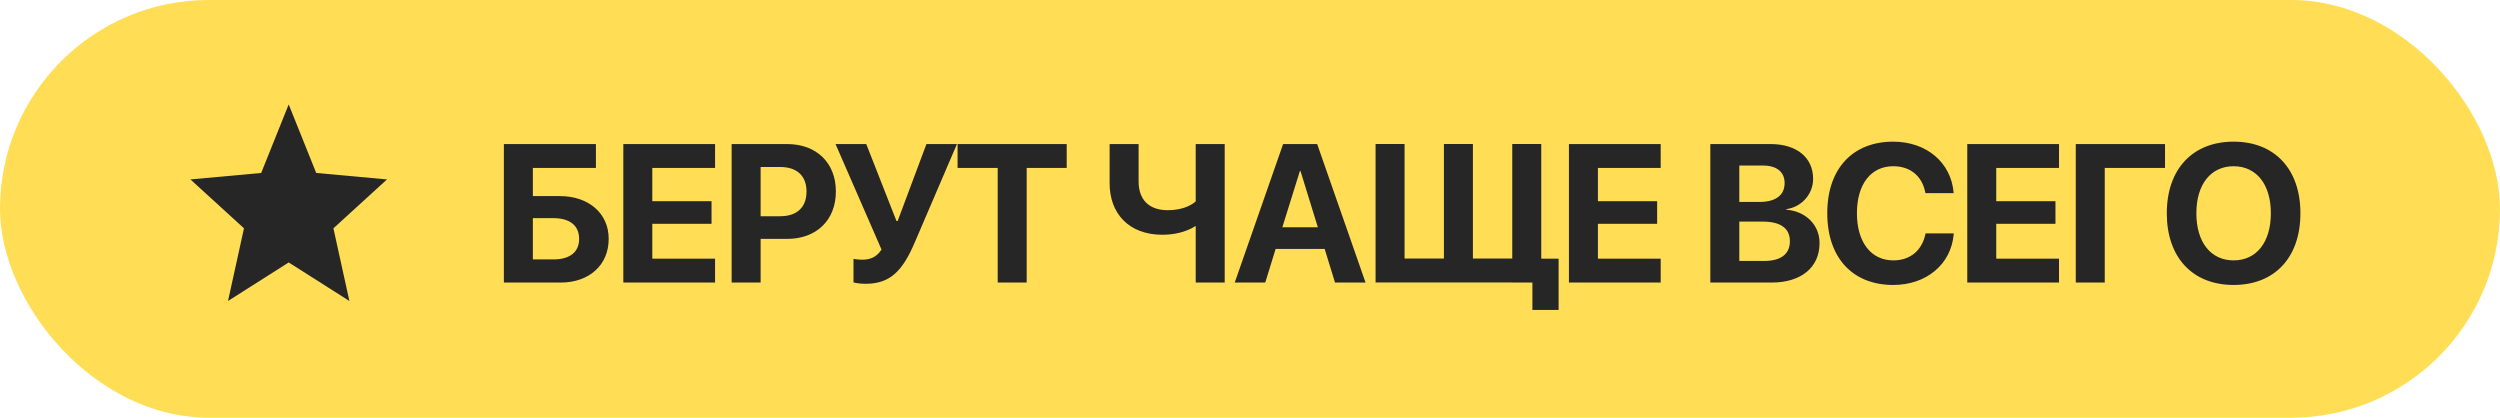
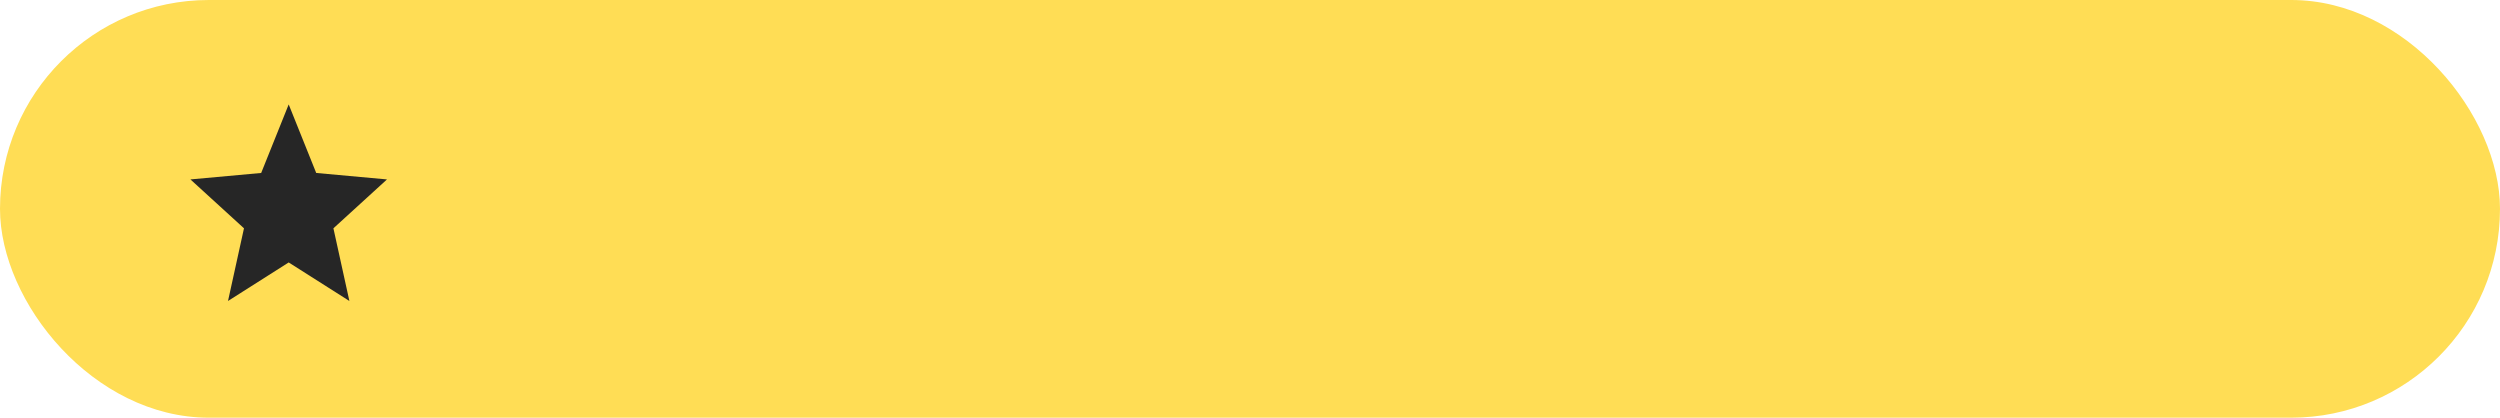
<svg xmlns="http://www.w3.org/2000/svg" width="407" height="68" viewBox="0 0 407 68" fill="none">
  <rect width="407" height="68" rx="34" fill="#FFDD55" />
  <path d="M37.12 49L39.72 37.168L31 29.21L42.52 28.158L47 17L51.48 28.158L63 29.21L54.28 37.168L56.88 49L47 42.726L37.12 49Z" fill="#262626" />
-   <path d="M82.031 46V23.453H97.016V27.344H86.75V31.922H91.125C95.828 31.922 99.094 34.719 99.094 38.875V38.906C99.094 43.156 95.906 46 91.281 46H82.031ZM86.75 42.234H90.109C92.734 42.234 94.281 41.062 94.281 38.906V38.875C94.281 36.703 92.734 35.516 90.094 35.516H86.75V42.234ZM101.478 46V23.453H116.415V27.344H106.196V32.75H115.837V36.438H106.196V42.109H116.415V46H101.478ZM119.111 46V23.453H128.158C132.924 23.453 136.08 26.516 136.08 31.156V31.188C136.08 35.828 132.924 38.891 128.158 38.891H123.83V46H119.111ZM127.018 27.188H123.83V35.203H127.018C129.721 35.203 131.299 33.766 131.299 31.203V31.172C131.299 28.609 129.721 27.188 127.018 27.188ZM140.901 46.203C139.932 46.203 139.073 46.031 138.948 45.969V42.141C139.261 42.203 139.792 42.281 140.323 42.281C141.698 42.281 142.714 41.859 143.511 40.625L136.026 23.453H141.026L145.948 35.984H146.136L150.823 23.453H155.792L148.886 39.547C146.917 44.125 144.917 46.203 140.901 46.203ZM162.426 46V27.344H155.894V23.453H173.66V27.344H167.144V46H162.426ZM194.662 46V36.828H194.568C193.912 37.266 192.099 38.219 189.256 38.219C183.709 38.219 180.646 34.688 180.646 29.859V23.453H185.365V29.547C185.365 32.484 187.021 34.219 190.115 34.219C192.146 34.219 193.709 33.625 194.662 32.797V23.453H199.381V46H194.662ZM201.014 46L208.889 23.453H214.436L222.311 46H217.342L215.655 40.531H207.671L205.983 46H201.014ZM211.624 27.828L208.764 37H214.546L211.717 27.828H211.624ZM223.945 45.984V23.438H228.664V42.094H235.07V23.438H239.789V42.094H246.195V23.438H250.914V42.109H253.742V50.453H249.476V46H246.211V45.984H223.945ZM255.423 46V23.453H270.36V27.344H260.141V32.75H269.782V36.438H260.141V42.109H270.36V46H255.423ZM278.44 46V23.453H288.253C292.503 23.453 295.174 25.641 295.174 29.109V29.141C295.174 31.609 293.284 33.719 290.815 34.047V34.141C293.94 34.375 296.221 36.594 296.221 39.547V39.578C296.221 43.531 293.237 46 288.424 46H278.44ZM287.034 26.953H283.159V32.875H286.456C289.096 32.875 290.534 31.766 290.534 29.812V29.781C290.534 27.984 289.237 26.953 287.034 26.953ZM287.003 36.078H283.159V42.484H287.206C289.909 42.484 291.393 41.375 291.393 39.281V39.25C291.393 37.188 289.893 36.078 287.003 36.078ZM308.214 46.391C301.621 46.391 297.48 41.984 297.48 34.719V34.703C297.48 27.438 301.636 23.062 308.214 23.062C313.699 23.062 317.621 26.516 318.042 31.297L318.058 31.438H313.464L313.402 31.172C312.871 28.688 311.027 27.062 308.214 27.062C304.605 27.062 302.308 29.969 302.308 34.688V34.703C302.308 39.453 304.621 42.391 308.23 42.391C310.949 42.391 312.855 40.828 313.449 38.156L313.48 38H318.074L318.058 38.172C317.636 42.969 313.683 46.391 308.214 46.391ZM320.27 46V23.453H335.208V27.344H324.989V32.75H334.629V36.438H324.989V42.109H335.208V46H320.27ZM342.654 46H337.935V23.453H352.466V27.344H342.654V46ZM363.631 46.391C356.944 46.391 352.756 41.906 352.756 34.734V34.703C352.756 27.531 356.959 23.062 363.631 23.062C370.319 23.062 374.506 27.547 374.506 34.703V34.734C374.506 41.906 370.334 46.391 363.631 46.391ZM363.631 42.391C367.381 42.391 369.694 39.406 369.694 34.734V34.703C369.694 30 367.334 27.062 363.631 27.062C359.944 27.062 357.569 29.984 357.569 34.703V34.734C357.569 39.453 359.928 42.391 363.631 42.391Z" fill="#262626" />
</svg>